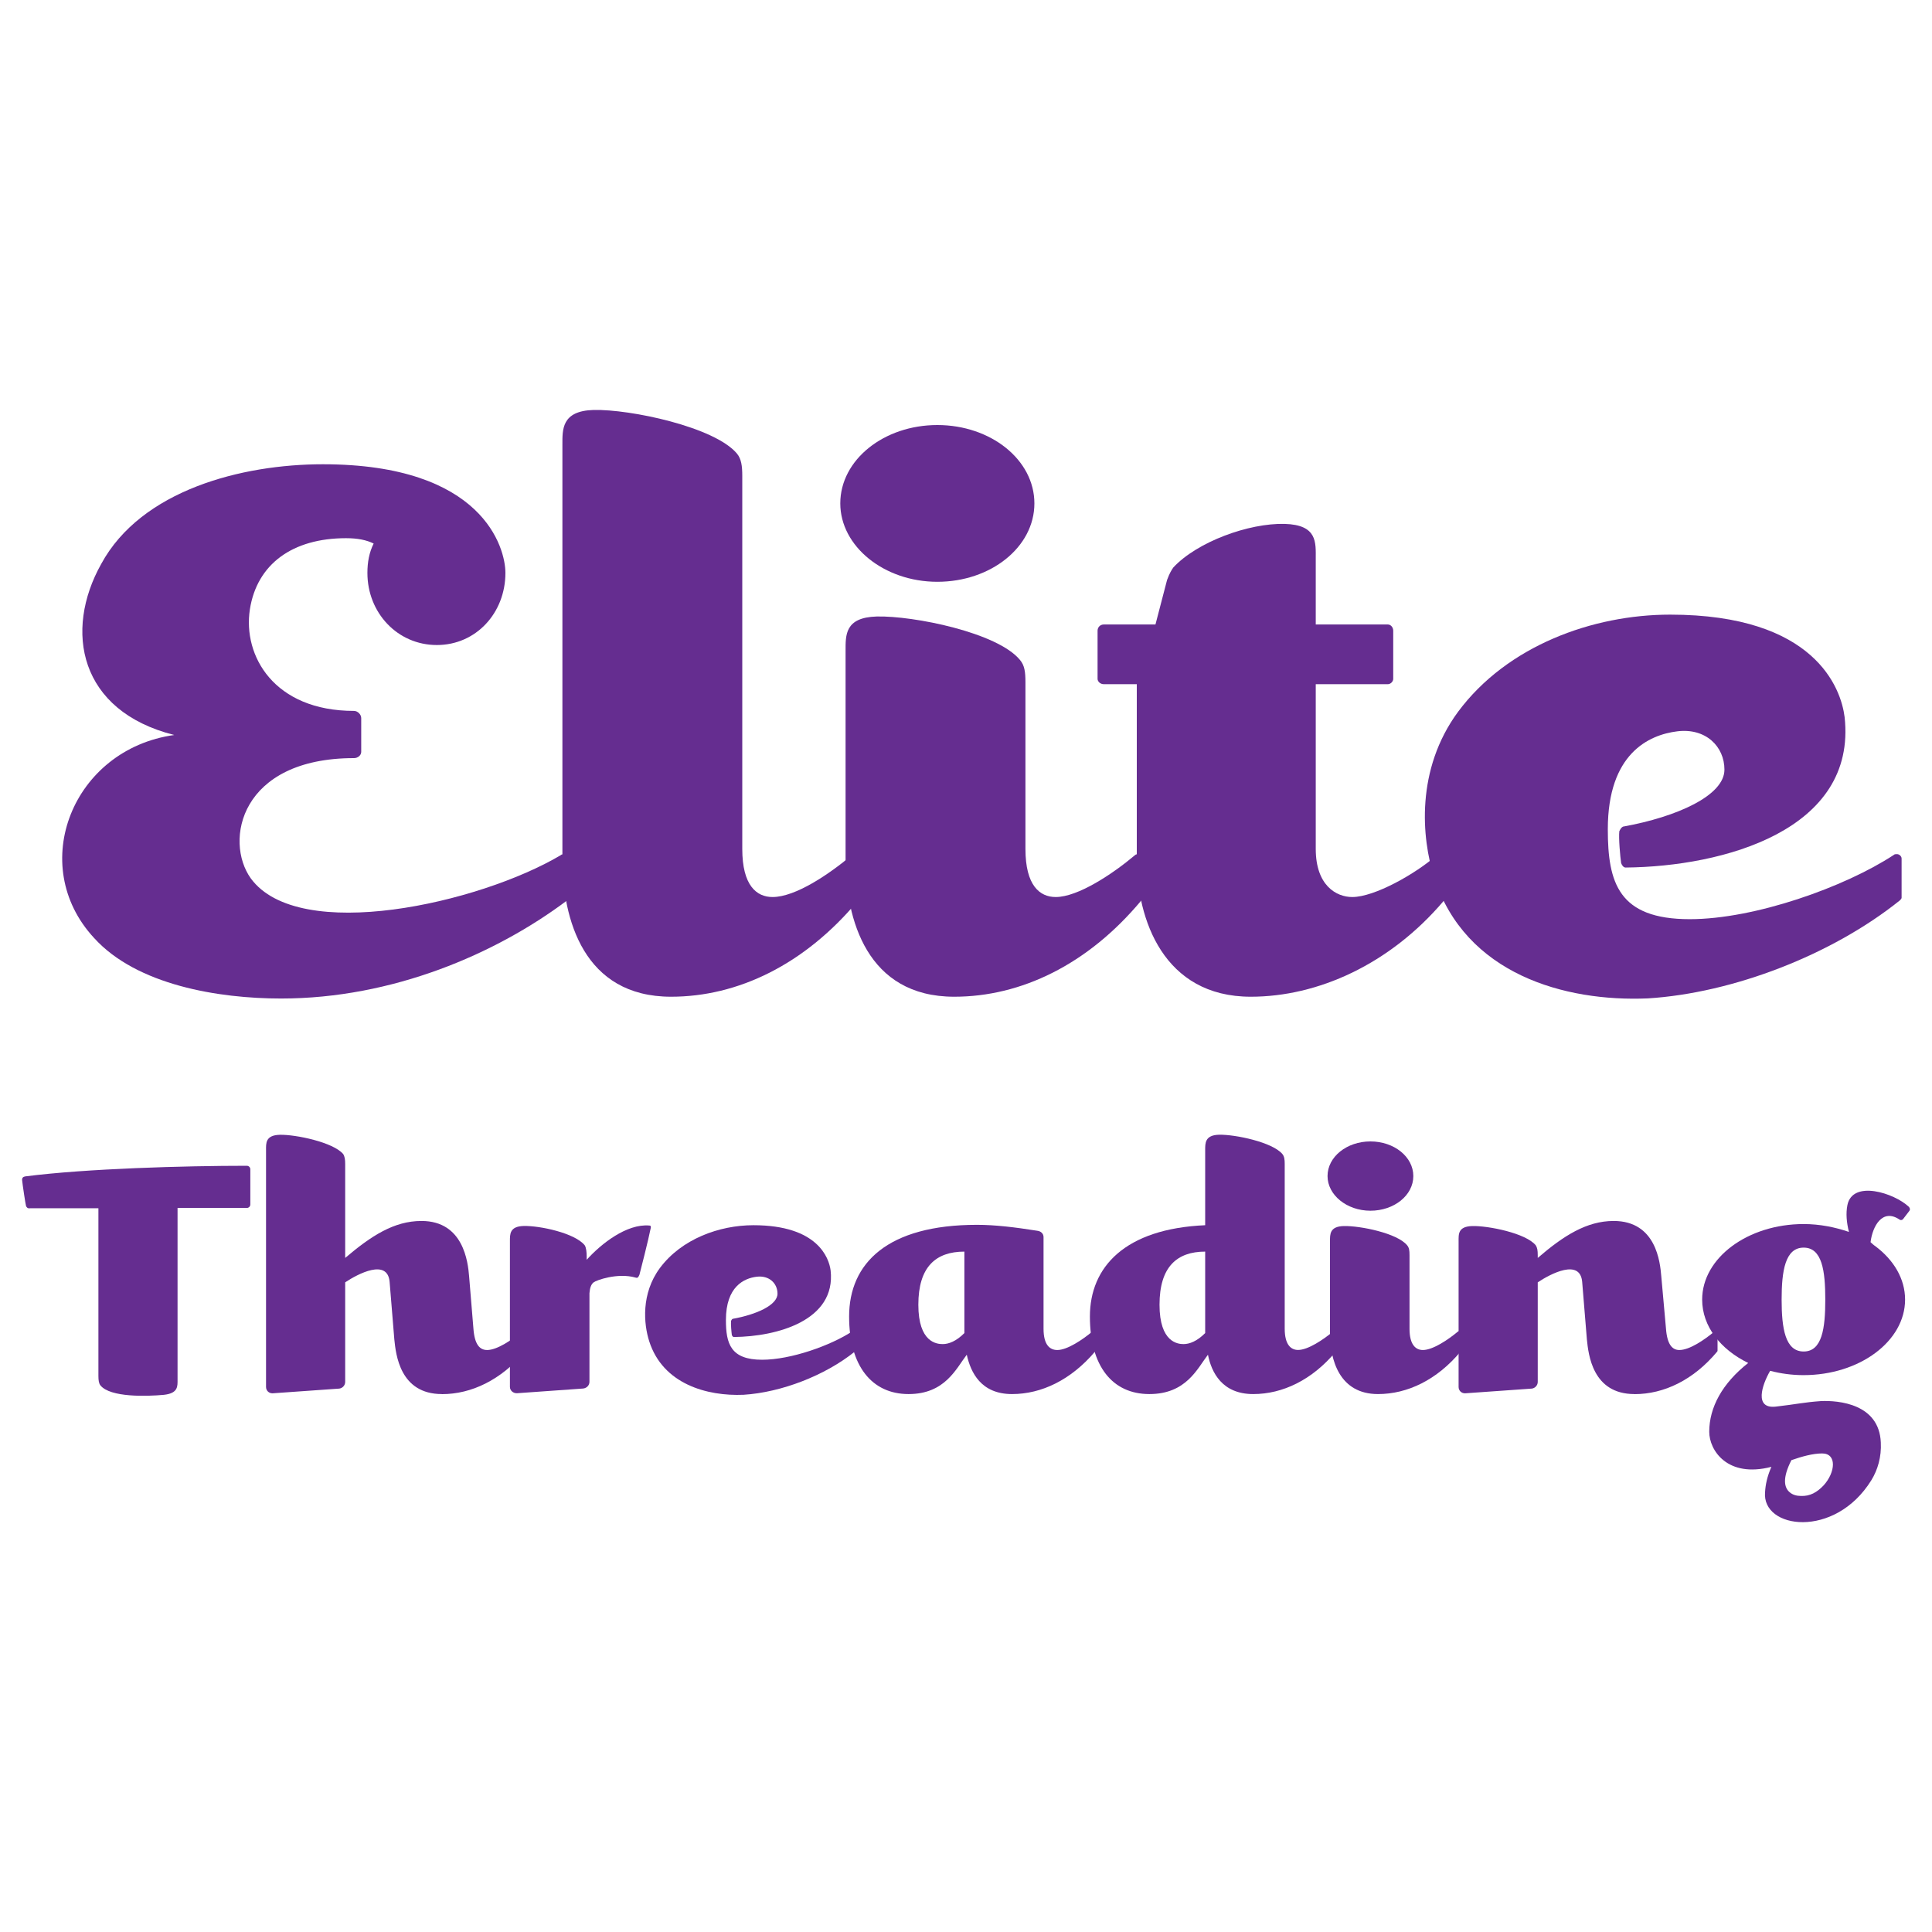
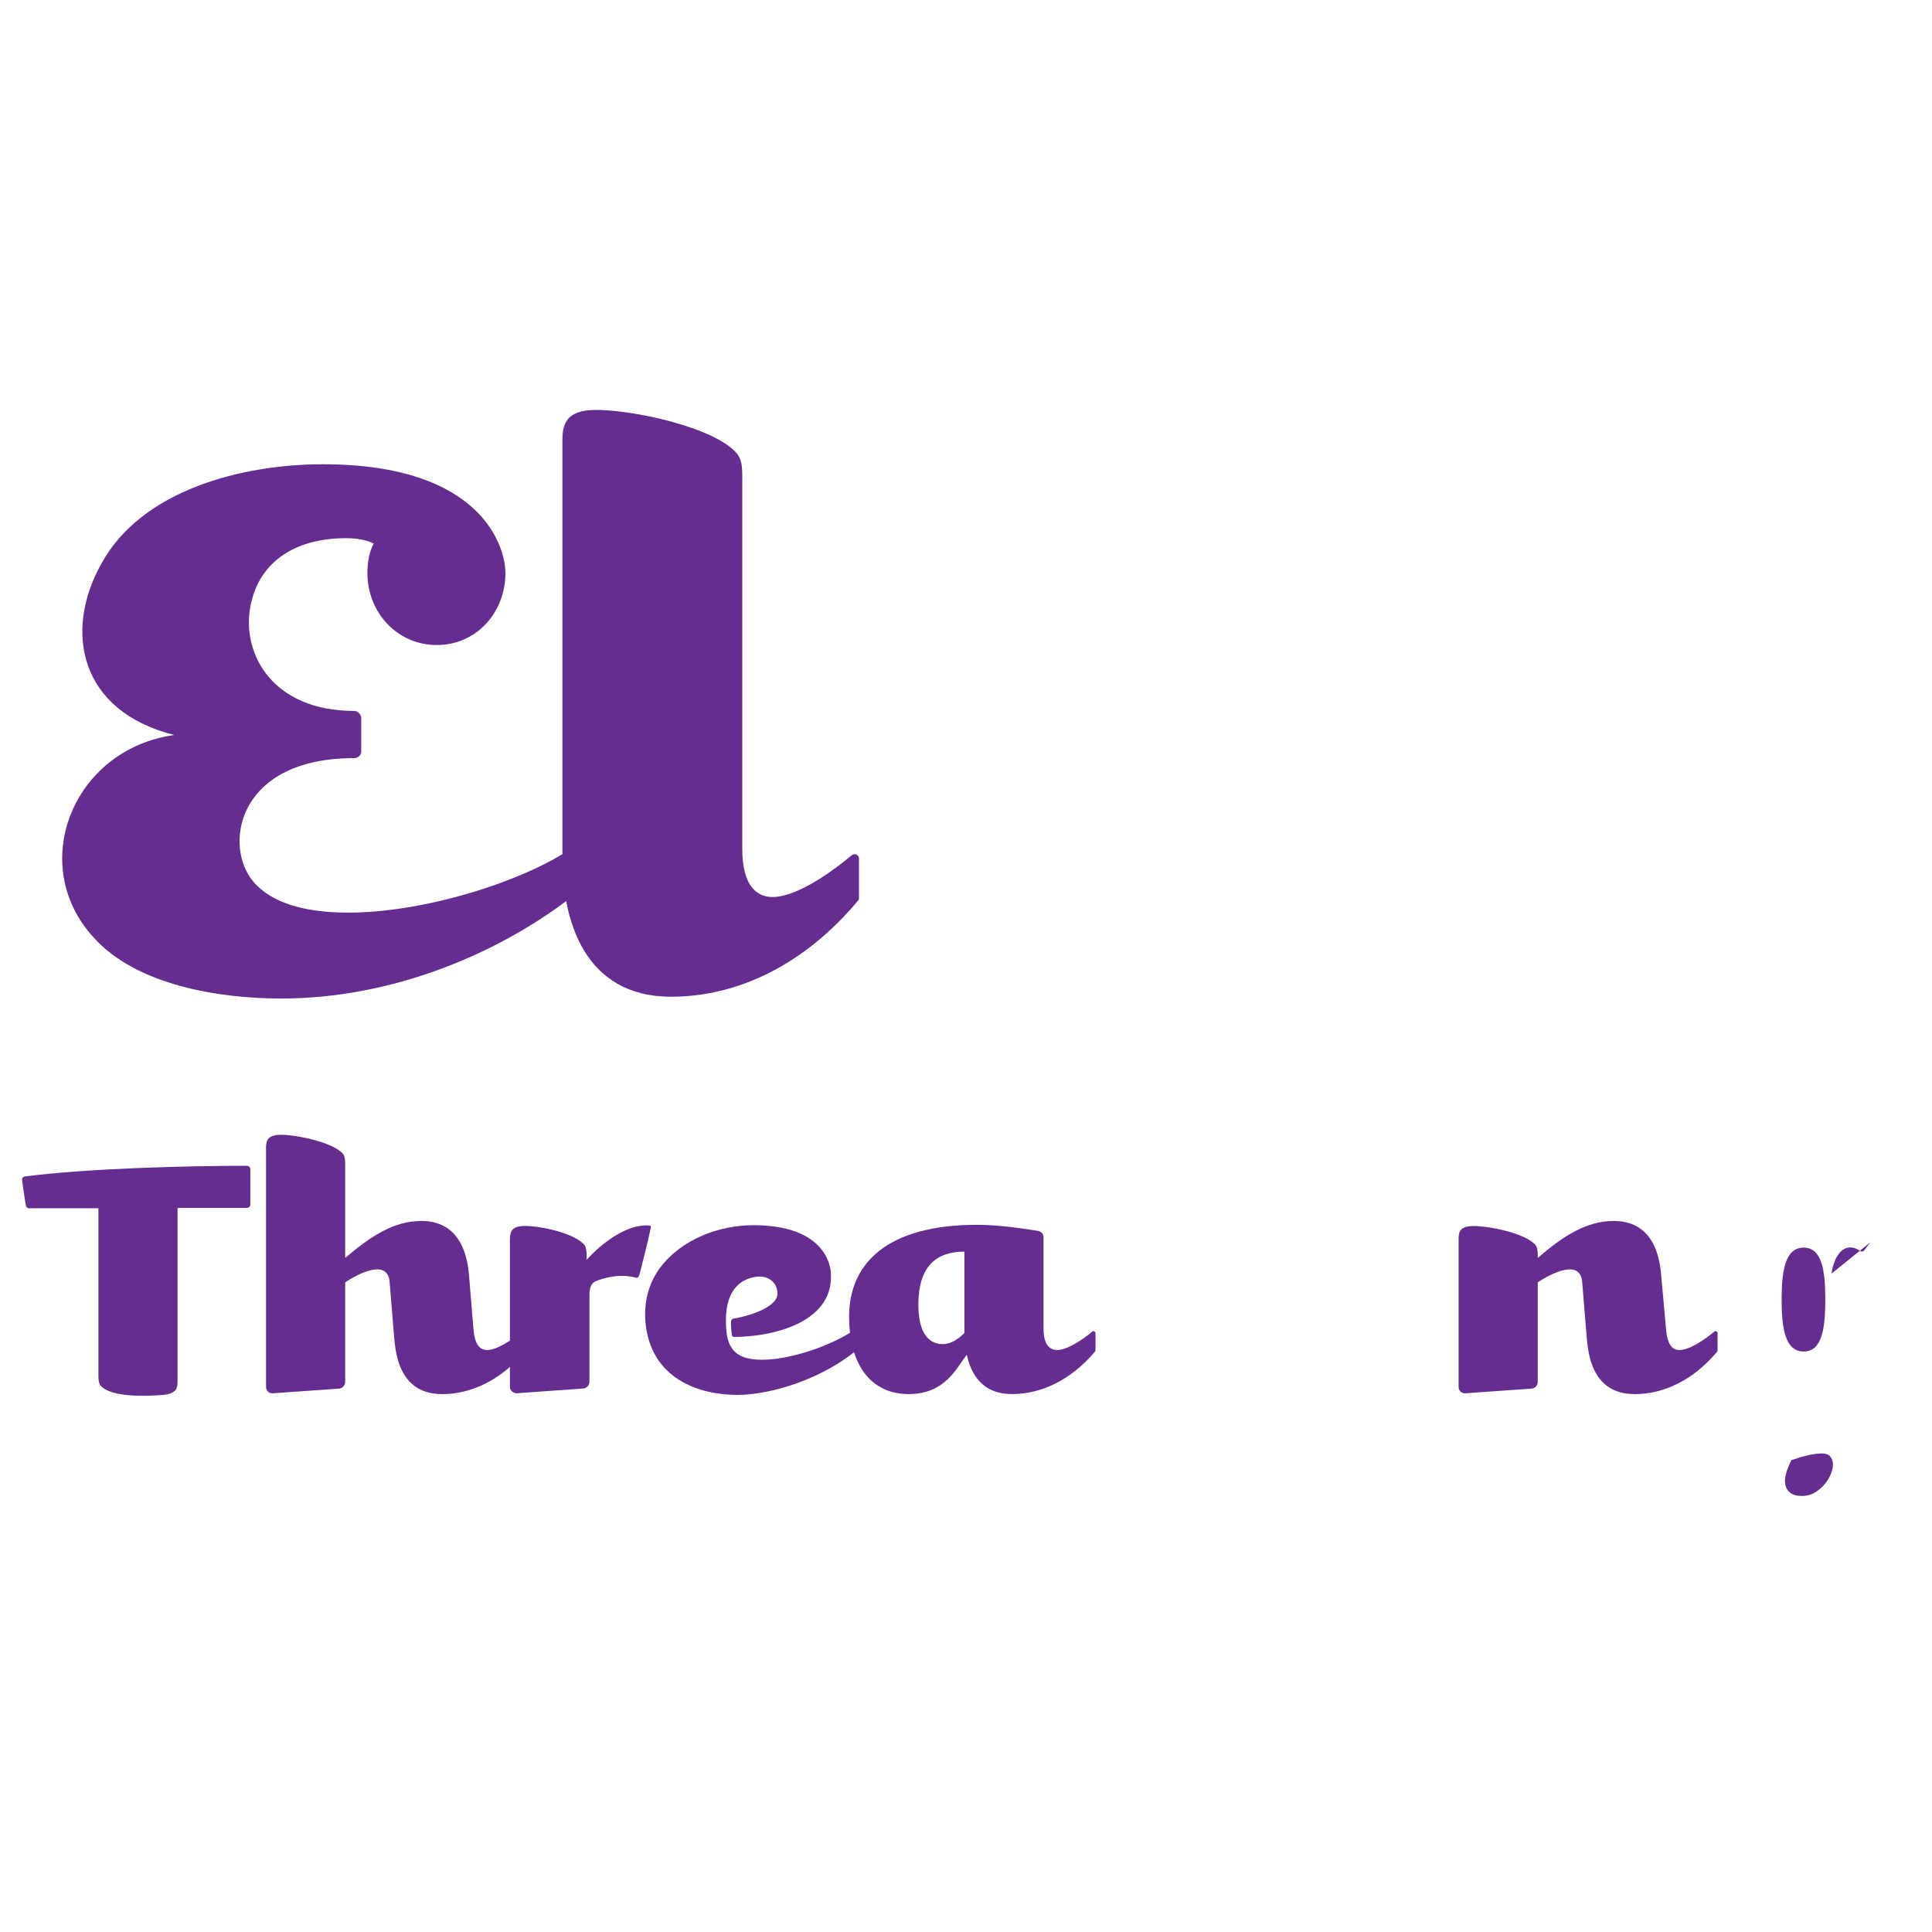
<svg xmlns="http://www.w3.org/2000/svg" id="Layer_1" version="1.1" viewBox="0 0 300 300">
  <defs>
    <style>
      .st0 {
        fill: #652d90;
      }
    </style>
  </defs>
  <path class="st0" d="M88.17,139.42c0,.14,0,.28-.14.42-11.06,8.3-27.1,15.21-44.38,15.21-9.68,0-22.4-2.07-29.04-9.4-10.51-11.34-3.32-29.31,12.44-31.52-14.79-3.73-17.14-16.18-11.34-26.55,6.22-11.48,21.85-15.49,34.43-15.49,24.89,0,28.34,13,28.34,16.87,0,6.22-4.56,11.2-10.65,11.2s-10.78-4.98-10.78-11.2c0-1.66.28-3.18.97-4.56-1.11-.55-2.49-.83-4.29-.83-8.3,0-13.83,4.01-14.93,11.06-1.11,7.19,3.73,15.76,16.18,15.76.55,0,1.11.55,1.11,1.11v5.25c0,.55-.55.97-1.11.97-17.7,0-20.19,12.86-16.04,18.67,7.47,10.23,35.53,3.87,48.12-3.59.14-.14.28-.14.41-.14.42,0,.69.28.69.69v6.08Z" />
  <path class="st0" d="M133.38,139.42c0,.14,0,.28-.14.42-8.3,9.95-18.67,14.93-29.04,14.93-13.55,0-16.87-12.03-16.87-21.43v-64.29c0-2.35-.14-5.25,4.84-5.39,5.67-.14,18.8,2.63,22.26,6.77.69.83.83,1.94.83,3.46v57.93c0,5.67,2.21,7.47,4.7,7.47,3.59,0,8.85-3.59,12.31-6.5.14-.14.28-.14.42-.14.41,0,.69.28.69.69v6.08Z" />
-   <path class="st0" d="M130.48,78.17c0-6.77,6.77-12.17,15.07-12.17s15.07,5.39,15.07,12.17-6.77,12.17-15.07,12.17-15.07-5.53-15.07-12.17ZM177.35,139.42c0,.14,0,.28-.14.42-8.3,9.95-18.67,14.93-29.04,14.93-13.55,0-16.87-12.03-16.87-21.43v-32.22c0-2.49-.14-5.25,4.84-5.39,5.67-.14,18.8,2.49,22.26,6.77.69.83.83,1.8.83,3.46v25.86c0,5.67,2.21,7.47,4.7,7.47,3.46,0,8.85-3.59,12.31-6.5.14-.14.28-.14.42-.14.41,0,.69.28.69.69v6.08Z" />
-   <path class="st0" d="M224.36,139.42c0,.14-.14.28-.14.42-8.43,9.95-19.63,14.93-30,14.93-13.55,0-17.7-12.03-17.7-21.43v-27.1h-5.12c-.55,0-.97-.41-.97-.83v-7.47c0-.55.41-.97.97-.97h8.02l1.8-6.91c.41-1.11.69-1.52.97-1.94,3.73-4.01,11.75-6.91,17.28-6.77,5.12.14,4.84,2.9,4.84,5.39v10.23h11.2c.42,0,.83.41.83.97v7.47c0,.42-.41.83-.83.83h-11.2v25.58c0,5.67,3.18,7.47,5.67,7.47,3.46,0,9.82-3.59,13.13-6.5.14-.14.28-.14.55-.14s.69.28.69.69v6.08Z" />
-   <path class="st0" d="M251.46,129.05c.14-.28.28-.55.55-.69,8.43-1.52,15.76-4.84,15.76-8.85,0-3.59-2.9-6.5-7.33-5.95-4.42.55-10.78,3.46-10.78,15.21,0,8.3,1.66,13.96,12.72,13.96,10.09,0,24.06-4.98,31.66-9.96.14-.14.28-.14.55-.14s.69.28.69.69v6.08c0,.14-.14.28-.28.42-10.51,8.43-25.86,14.38-39.13,15.21-12.86.55-28.34-3.73-33.18-18.8-1.94-6.08-2.9-16.73,3.73-25.72,7.6-10.23,20.88-15.07,32.91-15.07,22.54,0,26.55,11.48,27.1,15.9,1.94,17.56-18.8,23.23-34.01,23.37-.28,0-.55-.28-.69-.69-.14-.97-.41-3.87-.28-4.98Z" />
  <path class="st0" d="M38.87,181.58v5.44c0,.31-.24.55-.55.55h-10.75v26.64c0,1.04.12,2.14-2.14,2.38-2.63.24-8.31.43-9.84-1.47-.24-.31-.31-.79-.31-1.47v-26.03H4.65c-.37.06-.55-.18-.61-.37-.06-.12-.55-3.36-.61-4.03,0-.37.18-.49.49-.55,9.47-1.22,24.81-1.65,34.4-1.65.31,0,.55.24.55.55Z" />
  <path class="st0" d="M68.62,216.47c-6.54,0-7.15-6.17-7.39-8.49l-.73-8.92c-.31-3.67-4.89-1.28-6.9.06v15.46c0,.55-.43.98-.92,1.04l-10.33.73h-.06c-.55,0-.98-.43-.98-.98v-36.78c0-1.04-.12-2.32,2.14-2.38,2.44-.06,8.31,1.16,9.84,2.99.24.37.31.86.31,1.53v14.6c4.03-3.42,7.58-5.74,11.85-5.74,6.54,0,7.21,6.42,7.39,8.55l.67,8.13c.18,2.51.98,3.36,2.14,3.36,1.53,0,3.91-1.59,5.38-2.87.06-.06.12-.06.24-.06s.31.12.31.31v2.69c0,.06-.06.12-.06.18-3.73,4.4-8.31,6.6-12.89,6.6Z" />
  <path class="st0" d="M101.06,190.62c-.37,1.89-1.65,6.9-1.77,7.33-.18.37-.24.55-.61.43-2.81-.79-6.11.43-6.48.73-.43.31-.61.92-.67,1.71v13.75c0,.55-.43.98-.98,1.04l-10.27.73h-.06c-.55,0-1.04-.43-1.04-.98v-22.61c0-1.1-.06-2.32,2.14-2.38,2.51-.06,7.94,1.1,9.47,2.99.24.37.31,1.1.31,1.77v.49c2.26-2.51,6.23-5.62,9.72-5.32.24,0,.24.12.24.31Z" />
  <path class="st0" d="M113.52,205.1c.06-.12.12-.24.24-.31,3.73-.67,6.97-2.14,6.97-3.91,0-1.59-1.28-2.87-3.24-2.63s-4.77,1.53-4.77,6.72c0,3.67.73,6.17,5.62,6.17,4.46,0,10.63-2.2,13.99-4.4.06-.06.12-.06.24-.06s.31.12.31.31v2.69c0,.06-.06.12-.12.18-4.64,3.73-11.43,6.35-17.29,6.72-5.68.24-12.53-1.65-14.66-8.31-.86-2.69-1.28-7.39,1.65-11.36,3.36-4.52,9.23-6.66,14.54-6.66,9.96,0,11.73,5.07,11.98,7.03.86,7.76-8.31,10.27-15.03,10.33-.12,0-.24-.12-.31-.31-.06-.43-.18-1.71-.12-2.2Z" />
  <path class="st0" d="M170.1,209.69c0,.06-.06.12-.06.18-3.73,4.4-8.31,6.6-12.89,6.6-4.83,0-6.42-3.36-7.03-6.11-1.65,2.14-3.36,6.11-9.04,6.11s-9.23-4.34-9.23-12.04c0-8.31,5.99-14.24,19.86-14.24,2.81,0,5.87.37,9.35.92.55.06.98.43.98.98v14.24c0,2.51.98,3.3,2.14,3.3,1.53,0,3.91-1.59,5.44-2.87,0-.06.12-.06.18-.06.12,0,.31.12.31.31v2.69ZM149.75,194.35c-4.46,0-7.15,2.38-7.15,8.25s2.87,6.11,3.79,6.11,2.08-.43,3.36-1.71v-12.65Z" />
-   <path class="st0" d="M207.49,209.69c0,.06,0,.12-.06.18-3.67,4.4-8.25,6.6-12.83,6.6-4.83,0-6.48-3.36-7.03-6.11-1.65,2.14-3.36,6.11-9.1,6.11s-9.23-4.34-9.23-12.04,5.44-13.63,17.9-14.18v-11.67c0-1.04-.06-2.32,2.14-2.38,2.51-.06,8.31,1.16,9.84,2.99.31.37.37.86.37,1.53v25.6c0,2.51.98,3.3,2.08,3.3,1.53,0,3.91-1.59,5.44-2.87.06-.06.12-.06.18-.06.18,0,.31.12.31.31v2.69ZM187.14,207v-12.65c-4.4,0-7.09,2.38-7.09,8.25s2.87,6.11,3.73,6.11c.92,0,2.08-.43,3.36-1.71Z" />
-   <path class="st0" d="M206.14,182.62c0-2.99,2.99-5.38,6.66-5.38s6.66,2.38,6.66,5.38-2.99,5.38-6.66,5.38-6.66-2.44-6.66-5.38ZM226.86,209.69c0,.06,0,.12-.06.18-3.67,4.4-8.25,6.6-12.83,6.6-5.99,0-7.45-5.32-7.45-9.47v-14.24c0-1.1-.06-2.32,2.14-2.38,2.51-.06,8.31,1.1,9.84,2.99.31.37.37.79.37,1.53v11.43c0,2.51.98,3.3,2.08,3.3,1.53,0,3.91-1.59,5.44-2.87.06-.06.12-.06.18-.06.18,0,.31.12.31.31v2.69Z" />
  <path class="st0" d="M253.8,216.47c-6.54,0-7.15-6.17-7.39-8.49l-.73-8.92c-.31-3.67-4.89-1.28-6.9.06v15.46c0,.55-.43.98-.92,1.04l-10.33.73h-.06c-.55,0-.98-.43-.98-.98v-22.61c0-1.1-.12-2.32,2.14-2.38,2.44-.06,8.31,1.1,9.84,2.99.24.37.31.79.31,1.53v.43c3.97-3.42,7.58-5.74,11.79-5.74,6.6,0,7.21,6.42,7.39,8.55l.73,8.13c.18,2.51.98,3.36,2.08,3.36,1.59,0,3.91-1.59,5.44-2.87.06-.06.12-.06.18-.06.18,0,.31.12.31.31v2.69c0,.06,0,.12-.06.18-3.67,4.4-8.25,6.6-12.83,6.6Z" />
-   <path class="st0" d="M290.45,192.88c.12.12.61.55.73.61,2.87,2.14,4.64,5.07,4.64,8.31,0,6.48-7.09,11.73-15.76,11.73-1.83,0-3.54-.24-5.19-.67-1.28,2.2-2.51,5.93.86,5.56,3.24-.37,4.34-.67,7.03-.86,2.75-.12,9.04.43,9.29,6.42.12,2.26-.49,4.28-1.47,5.87-5.68,9.17-17.05,7.58-16.5,1.83.06-1.1.31-2.38.98-3.91-6.84,1.77-9.65-2.57-9.65-5.44,0-3.79,2.02-7.52,6.05-10.69-4.28-2.08-7.15-5.68-7.15-9.84,0-6.48,7.09-11.73,15.76-11.73,2.51,0,4.89.49,7.03,1.22-.37-1.47-.49-2.87-.24-4.15.79-3.97,7.27-1.89,9.53.24.18.18.24.43.12.61l-.98,1.28c-.12.18-.37.24-.55.12-2.69-1.83-4.22,1.04-4.52,3.48ZM283.43,201.8c0-4.46-.49-8.07-3.36-8.07s-3.42,3.61-3.42,8.07.55,8.06,3.42,8.06,3.36-3.6,3.36-8.06ZM277.93,231.74c.43.37,1.04.55,1.71.55,1.41.06,2.5-.55,3.54-1.65,1.83-2.02,2.08-4.95-.24-4.95-1.47,0-3.18.49-4.77,1.04-1.41,2.75-1.16,4.28-.24,5.01Z" />
+   <path class="st0" d="M290.45,192.88l-.98,1.28c-.12.18-.37.24-.55.12-2.69-1.83-4.22,1.04-4.52,3.48ZM283.43,201.8c0-4.46-.49-8.07-3.36-8.07s-3.42,3.61-3.42,8.07.55,8.06,3.42,8.06,3.36-3.6,3.36-8.06ZM277.93,231.74c.43.37,1.04.55,1.71.55,1.41.06,2.5-.55,3.54-1.65,1.83-2.02,2.08-4.95-.24-4.95-1.47,0-3.18.49-4.77,1.04-1.41,2.75-1.16,4.28-.24,5.01Z" />
</svg>